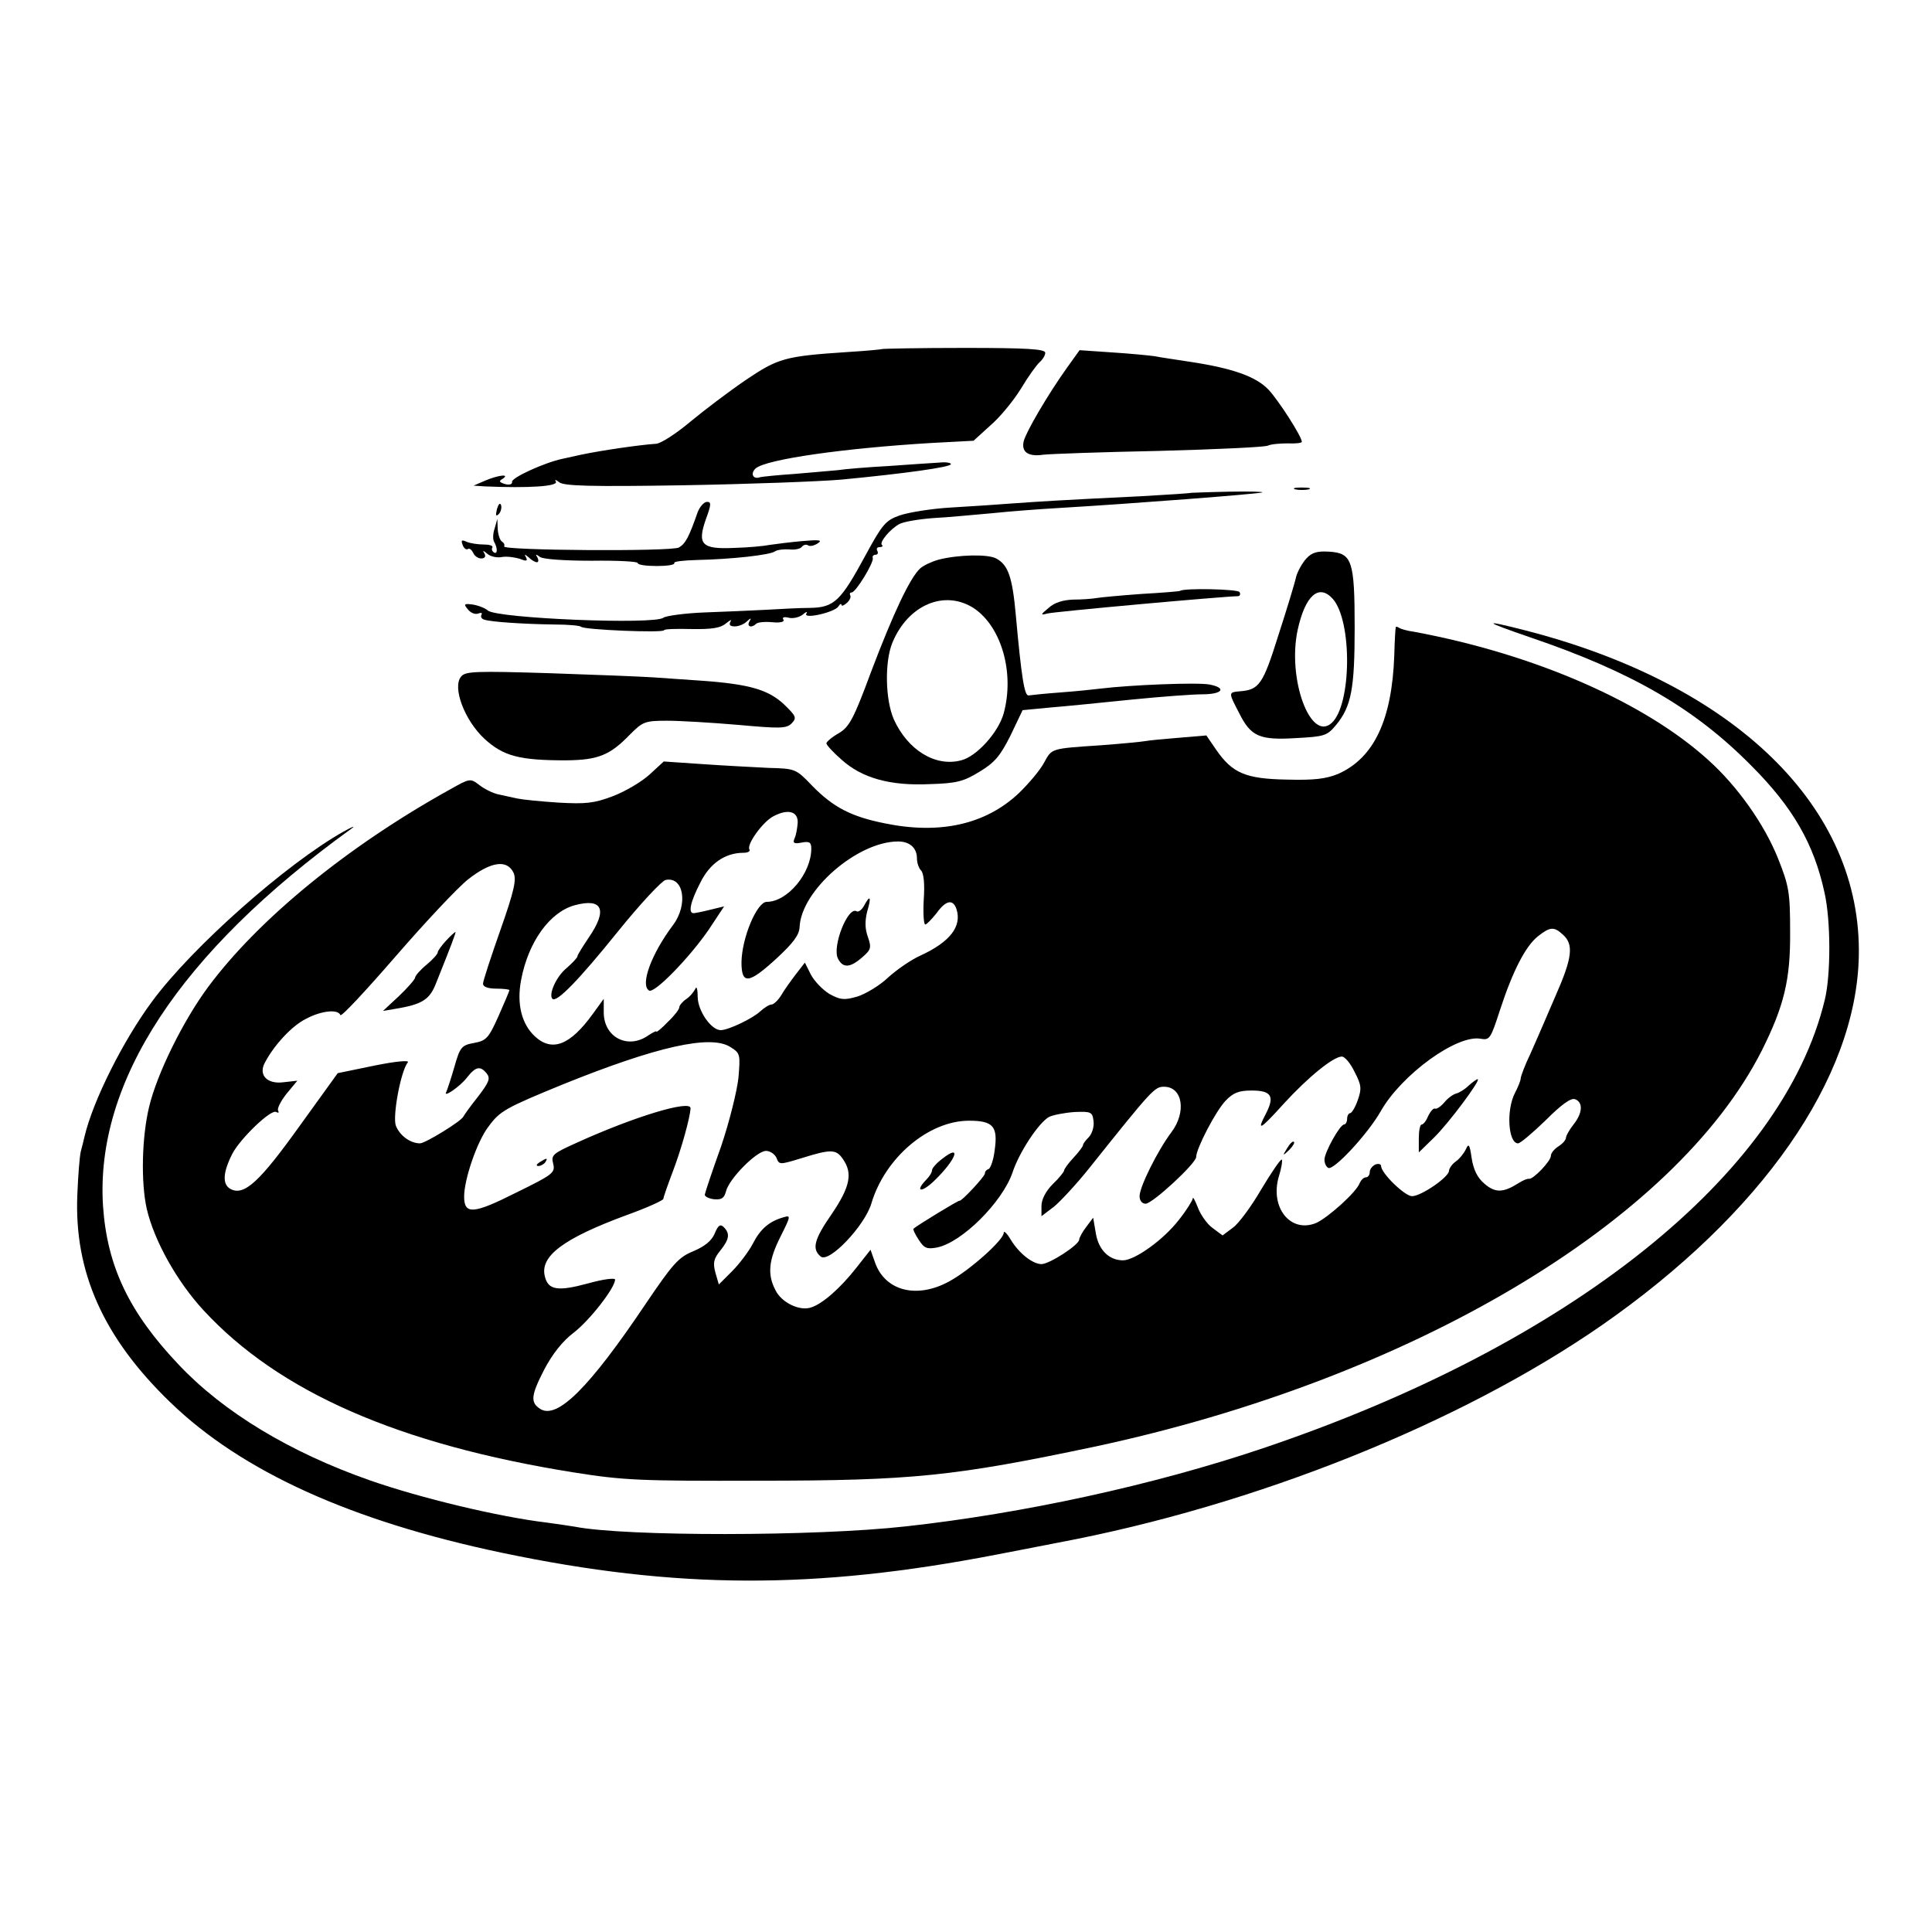
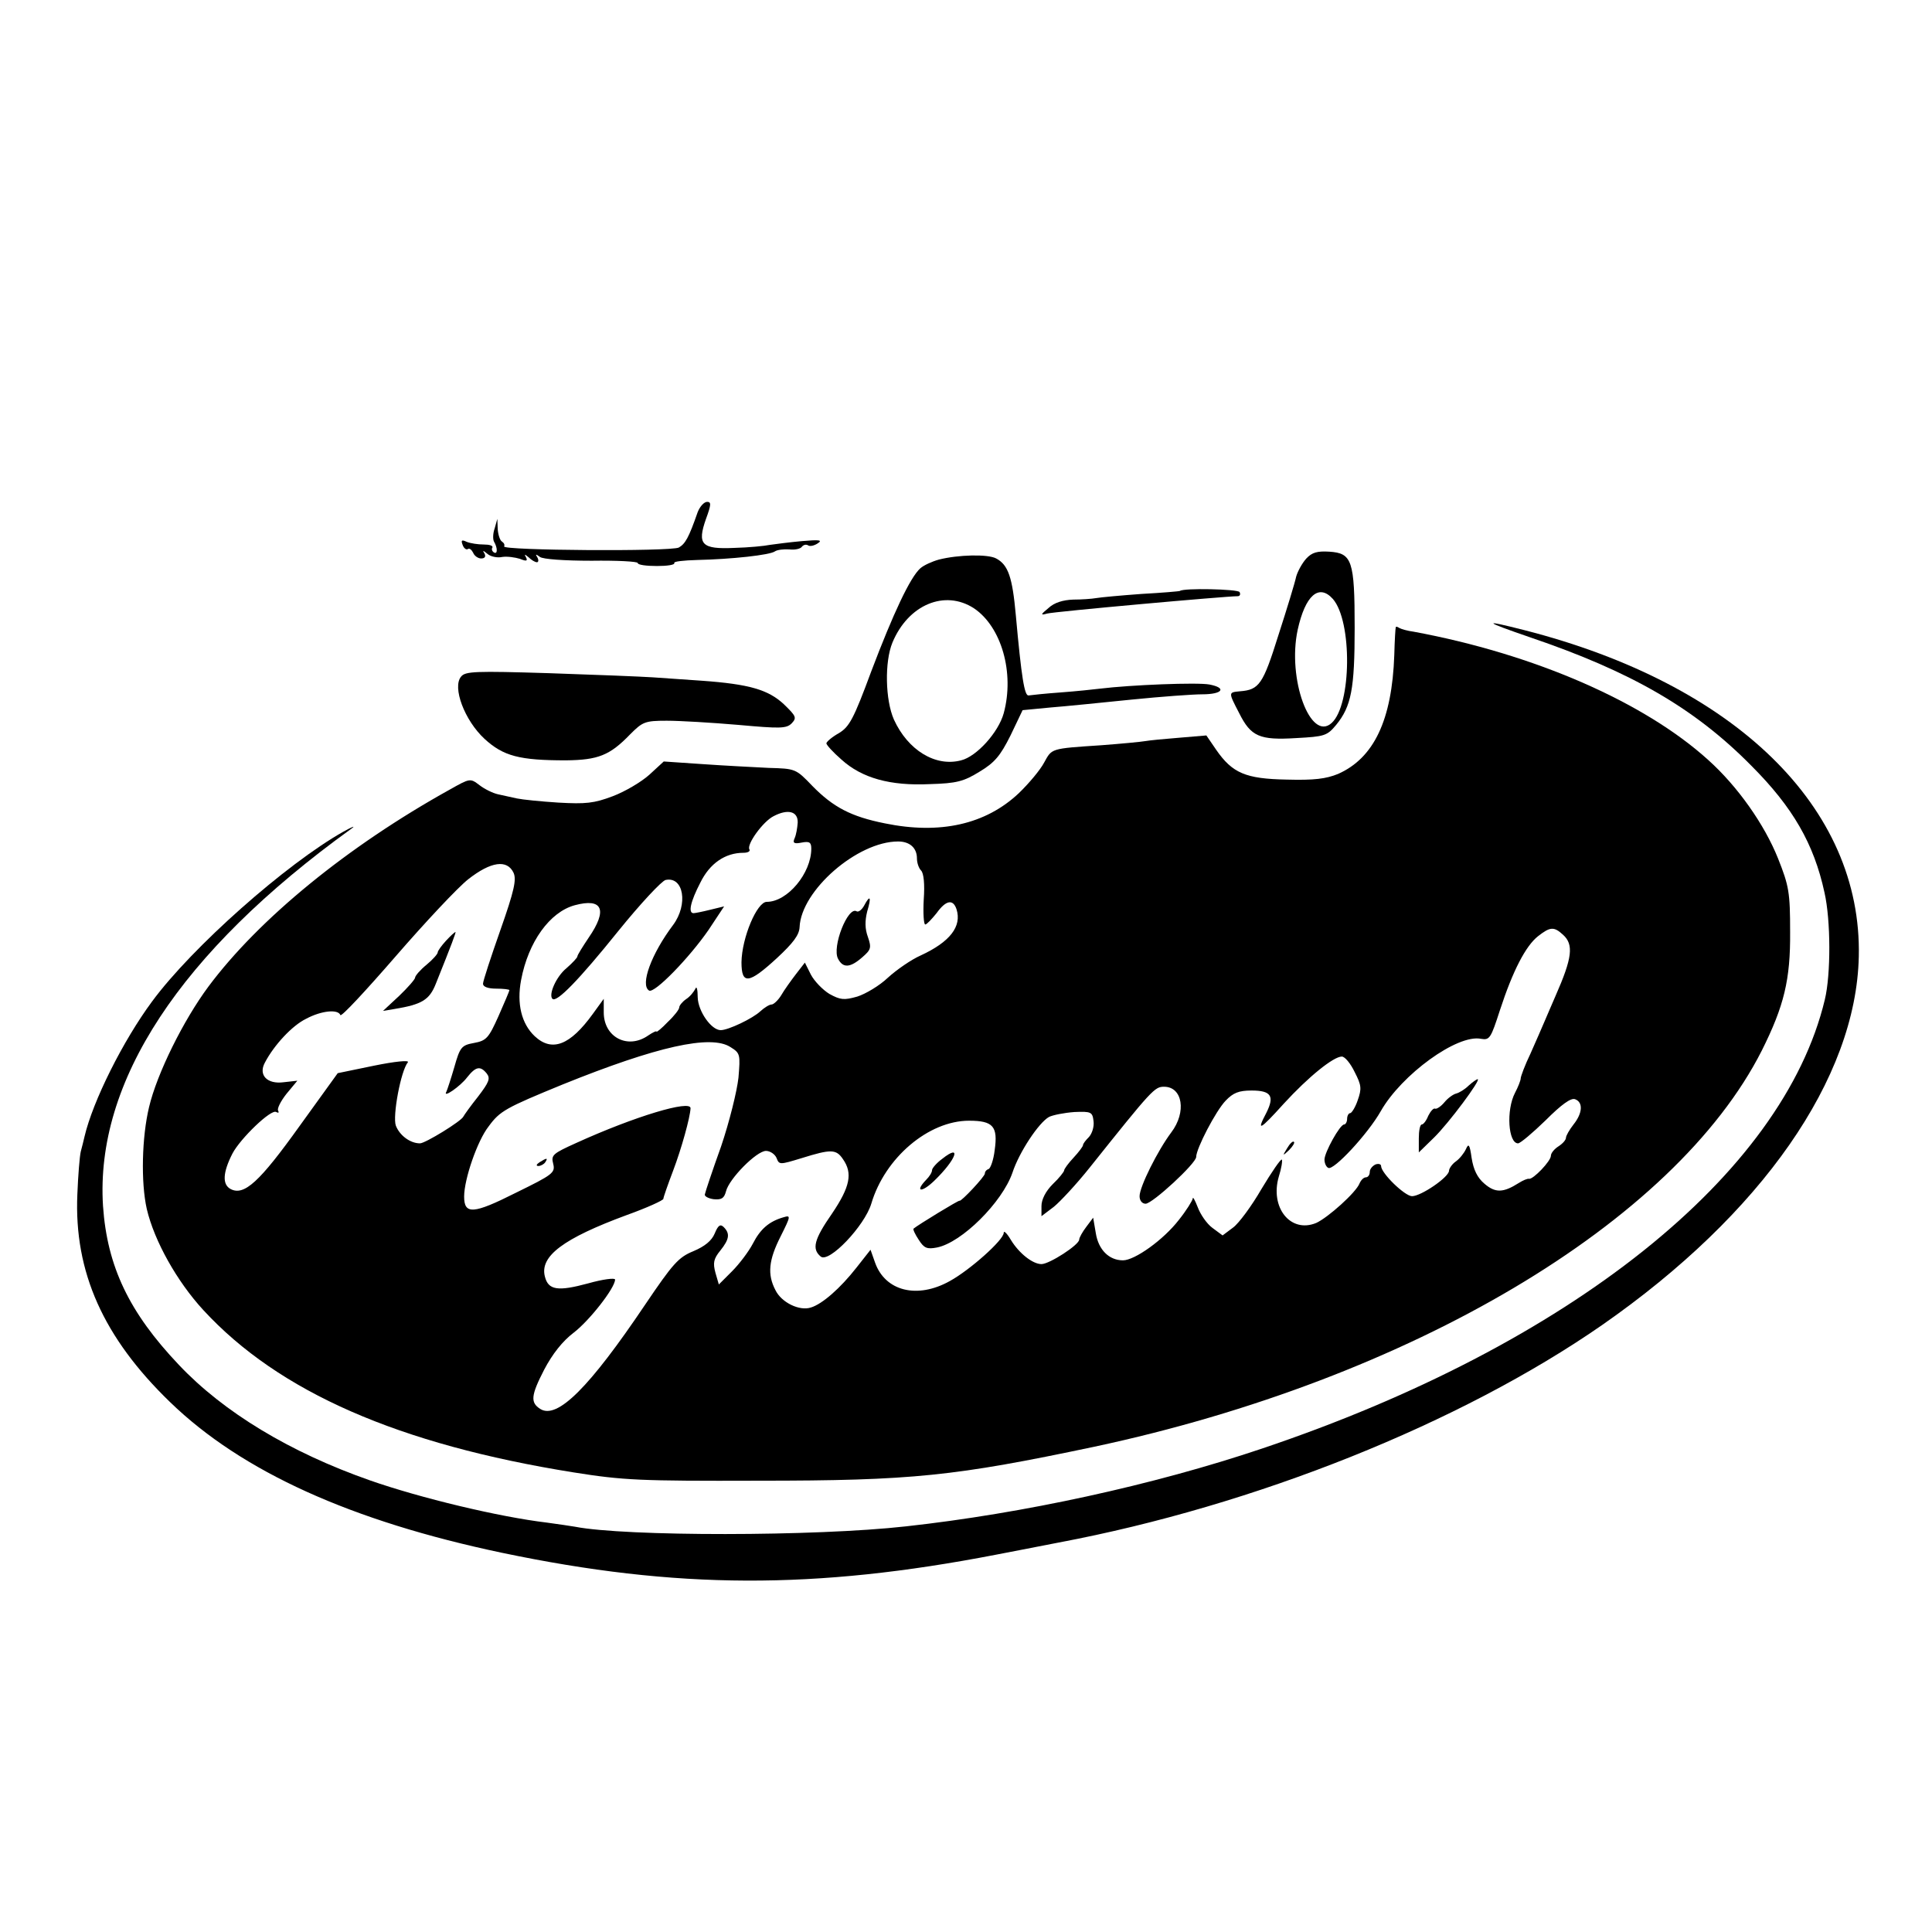
<svg xmlns="http://www.w3.org/2000/svg" version="1" width="682.667" height="682.667" viewBox="0 0 512 512">
-   <path d="M233.8 92.5c-.2.1-4.3.5-9.3.8-16.5 1.1-18.3 1.6-27 7.5-4.4 3-11 8-14.6 11-3.7 3.1-7.7 5.7-9 5.8-4.5.3-14.7 1.8-19.9 2.9-1.4.3-3.6.8-5 1.1-4.7 1-13.5 5-13.3 6.1.1.6-.6.9-1.8.6-1.6-.5-1.8-.8-.7-1.4 2.1-1.4-1.2-1-4.7.5l-3 1.3 3 .2c11.6.5 19.6 0 18.8-1.3-.4-.6 0-.5.9.2 1.2 1 8.3 1.2 32.9.8 17.3-.3 36.1-1 41.9-1.5 16.7-1.6 29-3.3 29-4.1 0-.4-1.5-.6-3.2-.4-1.8.1-7.8.5-13.3.9-5.5.3-11.6.8-13.5 1.1-1.9.2-7.1.6-11.5 1-4.4.3-8.5.7-9.2.9-1.8.6-2.5-1.1-1-2.4 2.9-2.4 23.2-5.3 46.4-6.7l11.3-.6 4.4-4c2.5-2.1 6.1-6.5 8.1-9.7 1.9-3.2 4.2-6.4 5-7.1.8-.7 1.5-1.8 1.5-2.5 0-1-4.7-1.3-21.5-1.3-11.8 0-21.6.2-21.7.3zM282.8 97.4c-5.2 7.3-10.8 16.9-11.5 19.5-.7 2.9 1.2 4.2 5.2 3.6 1.7-.2 15.4-.7 30.5-1 15.1-.4 28.1-1 29-1.4.8-.4 3.2-.6 5.3-.6 2 .1 3.7-.1 3.7-.4 0-1.4-6.1-10.9-8.8-13.8-3.3-3.5-9.5-5.7-20.7-7.4-3.8-.6-8.1-1.2-9.5-1.5-1.4-.2-6.4-.7-11.2-1l-8.7-.6-3.3 4.6zM343.3 129.7c.9.2 2.5.2 3.5 0 .9-.3.1-.5-1.8-.5-1.9 0-2.7.2-1.7.5zM315.7 130.6c-.1.1-6 .5-13.2.9-22.8 1.1-26.8 1.4-34 1.9-3.8.3-11.3.8-16.5 1.1-5.2.3-11.3 1.3-13.6 2.1-3.7 1.3-4.6 2.4-9 10.5-6.6 12.2-8.3 13.9-14.8 14-2.8 0-8 .3-11.6.5-3.6.2-10.9.5-16.2.7-5.3.2-10.3.9-11 1.4-2.3 1.9-44 .2-46.5-1.9-.8-.7-2.7-1.4-4.1-1.6-2.2-.3-2.4-.1-1.2 1.3.7.9 1.9 1.4 2.7 1.1.8-.3 1.2-.2.9.3-.3.5 0 1.1.7 1.3 1.6.6 10.5 1.2 18.7 1.3 3.6 0 6.7.3 7 .6.6.8 22 1.7 22 .9 0-.3 3.3-.4 7.2-.3 5.6.1 7.8-.3 9.2-1.5 1.1-.9 1.6-1.1 1.2-.5-.5.9-.1 1.3 1.1 1.3 1.1 0 2.5-.6 3.2-1.3 1.1-1 1.3-1 .7 0-.8 1.4.6 1.8 1.8.6.4-.4 2.3-.6 4.3-.4 2.1.2 3.3-.1 2.9-.7-.4-.6.2-.8 1.4-.5 1.1.3 2.8-.1 3.7-.8.9-.8 1.4-.9 1-.3-1 1.6 7.5-.3 8.5-1.9.4-.7.8-.8.8-.4s.6.2 1.4-.5c.8-.7 1.2-1.6.9-2.1-.2-.4 0-.7.4-.7 1.1 0 5.9-7.9 5.6-9.1-.2-.5.2-.9.8-.9.5 0 .7-.5.4-1-.3-.6-.1-1 .6-1s1-.3.6-.6c-.7-.7 2.2-4.2 4.6-5.5 1-.6 5-1.3 9-1.6 4-.2 11-.9 15.7-1.3 4.7-.5 12.8-1.1 18-1.4 18.7-1.1 52.5-3.7 53.5-4.1.6-.2-3.4-.3-8.8-.2-5.4.1-9.9.3-10 .3zM131.7 134.9c-.4 1.7-.3 2.1.5 1.3.5-.5.8-1.6.6-2.3-.3-.8-.7-.3-1.1 1z" />
  <path d="M184.9 135.7c-2.4 6.9-3.3 8.4-5 9.4-2.1 1.1-47 .8-46.3-.3.2-.4 0-.9-.6-1.3-.5-.3-1-1.8-1.1-3.3l-.1-2.7-.7 2.5c-.5 1.4-.5 2.9-.2 3.5 1 1.7 1 3.5 0 2.9-.5-.3-.7-.9-.4-1.3.2-.5-.8-.8-2.3-.8-1.5 0-3.5-.3-4.5-.7-1.3-.6-1.6-.5-1.1.8.3.9 1 1.4 1.4 1.1.4-.3 1 .2 1.4 1 .3.8 1.3 1.5 2.1 1.5 1 0 1.3-.5.9-1.3-.6-.9-.4-.9.8.1.8.7 2.6 1.1 3.9.8 1.3-.2 3.4.1 4.7.5 1.7.7 2.1.6 1.6-.4-.5-.9-.4-.9.7 0 .7.7 1.7 1.3 2.2 1.3.4 0 .5-.6.1-1.3-.6-.9-.4-.9.7-.1.8.6 6.5 1 13.7 1 6.7-.1 12.2.2 12.2.6 0 .5 2.3.8 5.1.8 2.7 0 4.8-.3 4.6-.8-.3-.4 2.5-.7 6.1-.8 9-.2 19.3-1.3 20.6-2.3.6-.4 2.3-.6 3.8-.5 1.5.2 3-.2 3.3-.7.4-.5 1.1-.7 1.6-.4.5.4 1.7.1 2.6-.5 1.4-.9.4-1-4.2-.6-3.3.3-7.1.8-8.5 1-1.4.3-5.6.7-9.4.8-8.7.4-9.9-.9-7.5-7.7 1.4-3.8 1.4-4.5.3-4.5-.8 0-1.9 1.2-2.5 2.7zM346.2 148c-1.1 1.2-2.3 3.4-2.7 4.8-.3 1.5-2.4 8.4-4.7 15.5-4.1 13.1-5.1 14.5-10.2 14.9-3.1.3-3.1.2-.2 5.8 3.1 6.2 5.4 7.2 15.1 6.6 7.5-.4 8.2-.6 10.6-3.5 4-4.9 4.9-9.5 4.9-25.7 0-17.9-.7-19.8-6.7-20.2-3.2-.2-4.6.2-6.1 1.8zm7 10.7c5.2 5.9 5 28.1-.3 32.9-5.6 5.1-11.8-11.7-9-24.7 2-9.1 5.6-12.3 9.3-8.2zM248.8 148.3c-1.8.5-4 1.5-4.9 2.3-2.7 2.4-7.2 12-13 27.3-4.7 12.7-5.8 14.7-8.6 16.4-1.8 1-3.3 2.3-3.3 2.7 0 .4 1.8 2.4 4 4.3 5.4 4.9 12.9 7 23.4 6.5 7.1-.2 9-.7 13.2-3.3 4-2.4 5.5-4.2 8.2-9.6l3.2-6.7 7.3-.7c3.9-.3 13.7-1.3 21.6-2.1 7.9-.8 16.3-1.4 18.7-1.4 5.4 0 6.6-1.7 1.9-2.6-3.2-.6-20.8.1-29 1.1-1.6.2-6.3.7-10.4 1-4.1.3-7.9.7-8.5.8-1.1.2-1.9-4.7-3.4-21.3-.9-10-2-13.3-5.2-15-2.2-1.2-10.1-1-15.2.3zm9.3 12.9c7.3 4.9 10.8 17.1 7.9 27.8-1.4 5.1-7.2 11.5-11.3 12.5-6.8 1.8-14.1-2.7-17.8-10.8-2.3-5.2-2.5-15.3-.4-20.4 4.2-10.1 13.9-14.1 21.6-9.1z" />
  <path d="M312.7 156.6c-.1.1-4.7.5-10.2.8-5.5.4-10.9.9-12 1.1-1.1.2-3.9.4-6.1.4-2.7.1-5 .8-6.5 2.2-2.2 1.8-2.2 2-.4 1.5 1.7-.5 47.3-4.6 50.5-4.6.6 0 .8-.5.5-1.1-.5-.8-14.9-1.1-15.8-.3zM405.5 168.9c26.8 9.1 43.6 18.8 58.6 34 11 11 16.6 20.7 19.4 33.6 1.7 7.4 1.7 21.8.1 28.4-11.1 46.5-67.7 91.6-149.2 119-28.8 9.7-63.4 17.2-94.3 20.6-24 2.7-74.4 2.7-87.7.1-1.2-.2-4.5-.7-7.5-1.1-12.6-1.5-33.5-6.5-46.9-11.2-21.1-7.4-38.7-18-50.6-30.6-13.2-13.9-19-26.1-20.1-42.1-2.1-32.9 20.4-67.2 65.7-99.9 1.4-1 .5-.7-2 .7-15.1 8.5-40.1 30.6-50.7 45-7.7 10.4-15.7 26.4-17.9 35.8-.2 1-.7 2.8-1 4-.3 1.3-.7 6.3-.9 11.3-.9 20.6 6.9 38 24.6 55.1 19 18.4 48 31.5 87.9 39.9 46.3 9.7 82.9 9.8 131 .5 3-.6 10.5-2 16.5-3.2 52.1-9.8 106.5-31.6 144-57.6 42.4-29.5 67.4-65.4 68.1-97.7.9-39.5-32.7-72.2-88.6-86.5-11.4-2.9-11-2.4 1.5 1.9z" />
  <path d="M369.9 166.2c-.1.2-.3 3.5-.4 7.4-.6 17.2-5.4 27.3-14.9 31.5-3.2 1.3-6.3 1.7-13.6 1.5-10.9-.2-14.4-1.7-18.7-7.9l-2.6-3.8-7.1.6c-3.9.3-8 .7-9.1.9-1.1.2-6.4.7-11.7 1.1-13.5.9-13 .8-15.1 4.6-1 1.9-4 5.5-6.7 8.1-8.8 8.3-20.9 11-35.5 8-9-1.8-13.7-4.3-19.2-9.9-4.4-4.6-4.5-4.6-11.6-4.8-4-.2-11.8-.6-17.5-1l-10.3-.7-3.8 3.5c-2.1 1.9-6.5 4.5-9.7 5.7-5 1.9-7.2 2.1-14.4 1.7-4.7-.3-9.6-.8-11-1.1-1.4-.3-3.6-.8-5-1.1-1.4-.3-3.6-1.4-4.9-2.4-2.5-1.9-2.5-1.9-8 1.2-27 15-50.5 34.2-63.9 52.2-6.6 8.9-13.6 23-15.7 31.9-1.9 7.9-2.2 19.9-.6 27 2 8.5 8 19.2 15 26.8 20 21.7 51.8 35.6 98.1 43 13.2 2.1 17.6 2.3 49 2.2 40.8 0 52-1.2 89-9 83.8-17.9 153.8-59.4 176.9-105 5.9-11.8 7.6-18.8 7.5-31.4 0-10.5-.3-12.2-3.2-19.5-3.6-9-10.7-19.1-18.5-26.1-17-15.4-46.2-28.1-78.1-34-1.6-.2-3.3-.7-3.8-1-.4-.3-.9-.4-.9-.2zM211.4 218c-.1 1.4-.4 3.2-.8 4.1-.6 1.3-.2 1.6 1.8 1.2 2.1-.4 2.6-.1 2.6 1.6 0 6.5-6.3 14.1-11.8 14.1-2.6 0-6.6 9.5-6.7 16 0 6 1.9 5.8 9.4-1.1 4.3-4 5.9-6.1 6-8.2.4-9.7 15.3-22.7 26.1-22.7 3.1 0 5 1.7 5 4.5 0 1.2.5 2.6 1.1 3.2.7.7 1 3.6.7 7.7-.2 3.6 0 6.6.4 6.6s1.7-1.4 3-3c2.5-3.5 4.4-3.8 5.3-1 1.4 4.5-1.7 8.6-9.5 12.2-2.5 1.1-6.4 3.8-8.7 5.9-2.2 2.1-5.9 4.3-8.1 5-3.5 1-4.5.9-7.4-.7-1.8-1.1-4-3.4-4.9-5.1l-1.6-3.2-2.4 3.1c-1.3 1.7-3.1 4.2-3.9 5.6-.8 1.3-2 2.4-2.5 2.4-.6 0-1.9.8-3 1.8-2 1.9-8.5 5-10.5 5-2.5 0-6-5-6.1-8.7 0-2.1-.3-3.1-.6-2.3-.4.8-1.4 2.1-2.5 2.8-1 .7-1.8 1.7-1.8 2.2 0 .5-1.3 2.2-3 3.8-1.6 1.7-3 2.8-3 2.6 0-.3-1 .2-2.2 1-5.4 3.8-11.8.5-11.8-6.1v-3.6l-2.9 4c-6 8.3-10.8 10.2-15.4 5.9-3.5-3.3-4.8-8.6-3.6-14.9 1.9-10.1 7.6-18 14.2-19.8 7.4-2 8.8 1.2 3.7 8.6-1.6 2.4-3 4.6-3 5 0 .3-1.3 1.7-2.9 3.1-2.7 2.2-4.8 7-3.7 8.1 1.1 1.1 7.1-5.1 17.4-17.9 5.9-7.3 11.6-13.4 12.6-13.6 4.8-1 6 6.5 2 11.9-5.8 7.7-8.8 15.9-6.4 17.4 1.4.9 10.7-8.7 15.8-16.1l4.1-6.2-3.7.9c-2 .5-4 .9-4.4.9-1.5 0-.8-3.1 1.8-8.1 2.5-5.1 6.6-7.9 11.4-7.9 1.2 0 1.9-.4 1.6-.9-.8-1.3 3.6-7.4 6.4-8.8 3.8-2 6.5-1.3 6.4 1.7zm-75.3 13.3c.8 1.8.2 4.7-3.5 15.2-2.5 7.1-4.6 13.5-4.6 14.2 0 .8 1.3 1.3 3.5 1.3 1.9 0 3.5.2 3.5.4s-1.3 3.3-2.9 6.9c-2.6 5.8-3.2 6.5-6.5 7.1-3.3.6-3.7 1.1-5.2 6.4-.9 3.1-1.9 6.1-2.1 6.5-1.1 1.9 3.7-1.4 5.5-3.8 2.3-2.9 3.5-3.1 5.2-1 1 1.3.6 2.3-2.3 6.1-2 2.5-3.7 4.9-3.9 5.3-.5 1.2-10.1 7.1-11.5 7.1-2.6 0-5.4-2.1-6.4-4.7-.9-2.5 1.3-14.5 3.2-16.8.4-.6-3.5-.2-8.9.9l-9.7 2-10.1 14c-10.6 14.8-14.7 18.6-18.3 16.7-2.2-1.2-2.1-4.3.5-9.4 2.1-4 10.3-11.9 11.6-11 .6.3.8.2.5-.4-.3-.5.7-2.5 2.2-4.4l2.9-3.5-3.6.4c-4.4.6-6.8-1.9-5-5.2 2.4-4.6 7.2-9.8 10.9-11.6 4.1-2.2 8.5-2.6 9.1-1 .2.6 6.7-6.4 14.6-15.5 7.8-9 16.5-18.3 19.3-20.5 6-4.7 10.3-5.3 12-1.7zm278.1 16.4c2.9 2.6 2.5 6.1-2 16.3-.8 1.9-2.1 4.8-2.8 6.5-.7 1.6-2.4 5.6-3.8 8.7-1.5 3.1-2.6 6.1-2.6 6.6s-.7 2.3-1.5 3.8c-2.4 4.6-1.8 13.4.8 13.4.6 0 3.9-2.8 7.3-6.1 4.2-4.2 6.7-6 7.8-5.6 2.2.8 2 3.7-.4 6.7-1.1 1.4-2 3-2 3.5 0 .6-.9 1.6-2 2.3-1.1.7-2 1.8-2 2.5 0 1.4-4.7 6.3-5.8 6.1-.4-.1-1.6.4-2.7 1.1-4.1 2.6-6.2 2.7-9.1.2-1.9-1.6-2.9-3.7-3.4-6.8-.5-3.6-.8-4-1.5-2.4-.5 1.1-1.7 2.6-2.7 3.3-1 .7-1.8 1.9-1.8 2.5-.1 1.7-7.4 6.7-9.8 6.7-1.9 0-8.2-6.1-8.2-8 0-.5-.7-.7-1.5-.4-.8.4-1.5 1.2-1.5 2s-.5 1.4-1 1.4c-.6 0-1.3.7-1.7 1.6-.9 2.4-8.4 9.1-11.5 10.5-6.8 2.8-12.3-4.1-9.9-12.3.7-2.2 1-4.2.8-4.5-.3-.2-2.7 3.3-5.4 7.8-2.6 4.5-6 9.1-7.5 10.2l-2.8 2.1-2.7-2c-1.5-1.1-3.2-3.6-3.9-5.5-.7-1.8-1.3-2.9-1.3-2.3-.1.6-1.7 3.2-3.7 5.7-4.1 5.3-11.7 10.7-14.8 10.7-3.7 0-6.5-2.8-7.2-7.2l-.7-4.1-1.8 2.4c-1 1.3-1.9 2.9-1.9 3.4 0 1.4-7.9 6.5-10 6.5-2.3 0-5.9-2.8-8.1-6.4-1-1.7-1.9-2.6-1.9-1.9 0 1.9-9 9.9-14.3 12.8-8.6 4.8-17.1 2.7-19.8-4.9l-1.2-3.4-3.7 4.7c-4.3 5.5-9.1 9.7-12.1 10.6-3 1-7.8-1.3-9.4-4.6-2.2-4.2-1.8-8 1.4-14.3 2.7-5.4 2.7-5.6.7-5-3.8 1.1-6.1 3.1-8.1 7-1.1 2.1-3.6 5.4-5.5 7.3l-3.5 3.5-.9-3.1c-.7-2.6-.5-3.7 1.3-5.9 2.4-3 2.6-4.5.9-6.2-.9-.9-1.5-.5-2.4 1.7-.8 1.9-2.6 3.4-5.7 4.7-3.9 1.6-5.4 3.3-12.7 14.1-14.8 22-23.3 30.5-27.8 27.7-2.7-1.7-2.5-3.6 1-10.4 2.2-4.2 4.9-7.6 7.8-9.8 4.2-3.2 11-11.9 11-14.1 0-.5-3.2-.1-7.1 1-8.1 2.2-10.6 1.8-11.5-1.8-1.4-5.4 4.9-10.1 21.7-16.3 5.3-1.9 9.7-3.9 9.7-4.3 0-.4 1.2-3.8 2.6-7.5 2.2-5.8 4.5-14.1 4.6-16.5.1-2.3-14.7 2.1-30.3 9.2-6.2 2.8-6.7 3.2-6.1 5.5.6 2.4-.1 2.9-9.9 7.7-11.3 5.7-13.7 5.8-13.7 1 0-4.6 3.5-14.8 6.5-18.6 3-4.1 4.5-4.9 19.6-11.1 25-10.1 39.3-13.3 44.5-9.9 2.6 1.6 2.6 2 2.1 8.1-.4 3.6-2.4 11.7-4.6 18.2-2.3 6.4-4.2 12.1-4.3 12.7-.2.5.9 1.1 2.3 1.3 2.1.2 2.8-.2 3.3-2.1.8-3.3 8.1-10.7 10.6-10.7 1.1 0 2.4.9 2.8 1.9.7 1.8.8 1.8 6.7 0 7.7-2.4 9.1-2.4 10.9.3 2.6 3.7 1.9 7.3-2.9 14.4-4.8 6.9-5.4 9.4-3 11.4 2.2 1.8 11.6-8.1 13.4-14 3.6-12.2 15.2-22 25.9-22 6.4 0 7.7 1.5 6.8 7.8-.3 2.6-1.1 4.8-1.6 5-.6.2-1 .7-1 1.2 0 .8-6.3 7.5-6.7 7.2-.2-.2-11 6.4-12.2 7.4-.2.2.4 1.5 1.4 3 1.4 2.2 2.2 2.5 4.8 2 6.6-1.3 17.3-12 20-19.8 1.8-5.5 7-13.3 9.7-14.8 1-.5 4-1.1 6.7-1.3 4.5-.2 4.8 0 5.1 2.4.2 1.5-.4 3.3-1.2 4.2-.9.9-1.6 1.8-1.6 2.2 0 .3-1.1 1.8-2.5 3.3-1.4 1.5-2.5 3-2.5 3.4 0 .3-1.3 2-3 3.6-1.9 1.9-3 4.1-3 5.8v2.7l3.3-2.5c1.7-1.4 6-6 9.5-10.4 16.6-20.8 17.2-21.4 19.7-21.4 4.9 0 6 6.7 1.9 12.1-3.6 4.8-8.4 14.4-8.4 16.9 0 1.2.7 2 1.6 2 1.8 0 13.4-10.7 13.4-12.4 0-2.2 5.2-12.2 7.8-14.9 2-2.1 3.5-2.7 6.9-2.7 5.2 0 6.1 1.5 3.9 5.9-2.7 5.1-1.8 4.7 4.6-2.4 6.6-7.2 13.2-12.5 15.4-12.5.8 0 2.3 1.8 3.4 4.1 1.8 3.5 1.9 4.4.8 7.5-.6 1.8-1.6 3.4-2 3.4-.4 0-.8.7-.8 1.5s-.4 1.5-.8 1.5c-1.1 0-5.2 7.4-5.2 9.3 0 .9.4 1.9 1 2.2 1.4.8 10.5-9 13.9-15 5.5-9.7 20.3-20.5 26.6-19.2 2.3.4 2.6-.2 5-7.6 3.4-10.4 6.8-17 10.1-19.6 3.2-2.5 4.2-2.6 6.6-.4z" />
  <path d="M229 240c-.6 1.1-1.5 1.8-2 1.5-2.3-1.4-6.6 9.5-4.9 12.6 1.3 2.5 3.2 2.4 6.4-.4 2.3-2 2.5-2.5 1.5-5.4-.8-2.2-.8-4.2-.2-6.7 1.2-4 .8-4.6-.8-1.6zM118.2 249.3c-1.2 1.3-2.2 2.7-2.2 3.1 0 .4-1.3 1.9-3 3.3-1.6 1.3-3 2.9-3 3.4 0 .4-1.9 2.6-4.2 4.8l-4.3 4 3-.5c7.3-1.2 9.3-2.4 11-6.7 4.3-10.7 5.4-13.7 5.2-13.7-.2 0-1.3 1-2.5 2.3zM389.2 287.7c-1 1-2.5 1.9-3.3 2.1-.8.2-2.2 1.2-3.1 2.3-.9 1.1-2.1 1.9-2.5 1.7-.4-.2-1.2.7-1.8 1.9-.5 1.3-1.3 2.3-1.7 2.3-.5 0-.8 1.7-.8 3.7v3.7l4-3.9c4-3.9 12.6-15.5 11.6-15.5-.3 0-1.4.8-2.4 1.7zM341.1 304.3c-1.3 2.1-1.2 2.1.5.5 1-1 1.6-2 1.3-2.2-.3-.3-1.1.5-1.8 1.7zM249.7 307.1c-1.5 1.1-2.7 2.5-2.7 3 0 .6-.7 1.7-1.5 2.5-3.2 3.3-1.3 3.6 2.1.3 5.8-5.6 7.4-10 2.1-5.8zM143 308c-.9.6-1 1-.3 1 .6 0 1.5-.5 1.8-1 .8-1.2.4-1.2-1.5 0zM122.2 179.3c-2.4 2.8.9 11.6 6.2 16.5 5 4.6 9.3 5.7 21.6 5.7 8.5-.1 11.6-1.3 17-6.9 3.3-3.3 3.9-3.6 9.7-3.6 3.5 0 11.9.5 18.9 1.1 11.1 1 12.8 1 14.2-.4 1.4-1.5 1.2-1.9-2.1-5.1-4.1-3.8-9.1-5.3-21.7-6.2-4.1-.3-10-.7-13-.9-3-.2-15.4-.7-27.5-1.1-19.5-.6-22.2-.5-23.3.9z" />
</svg>